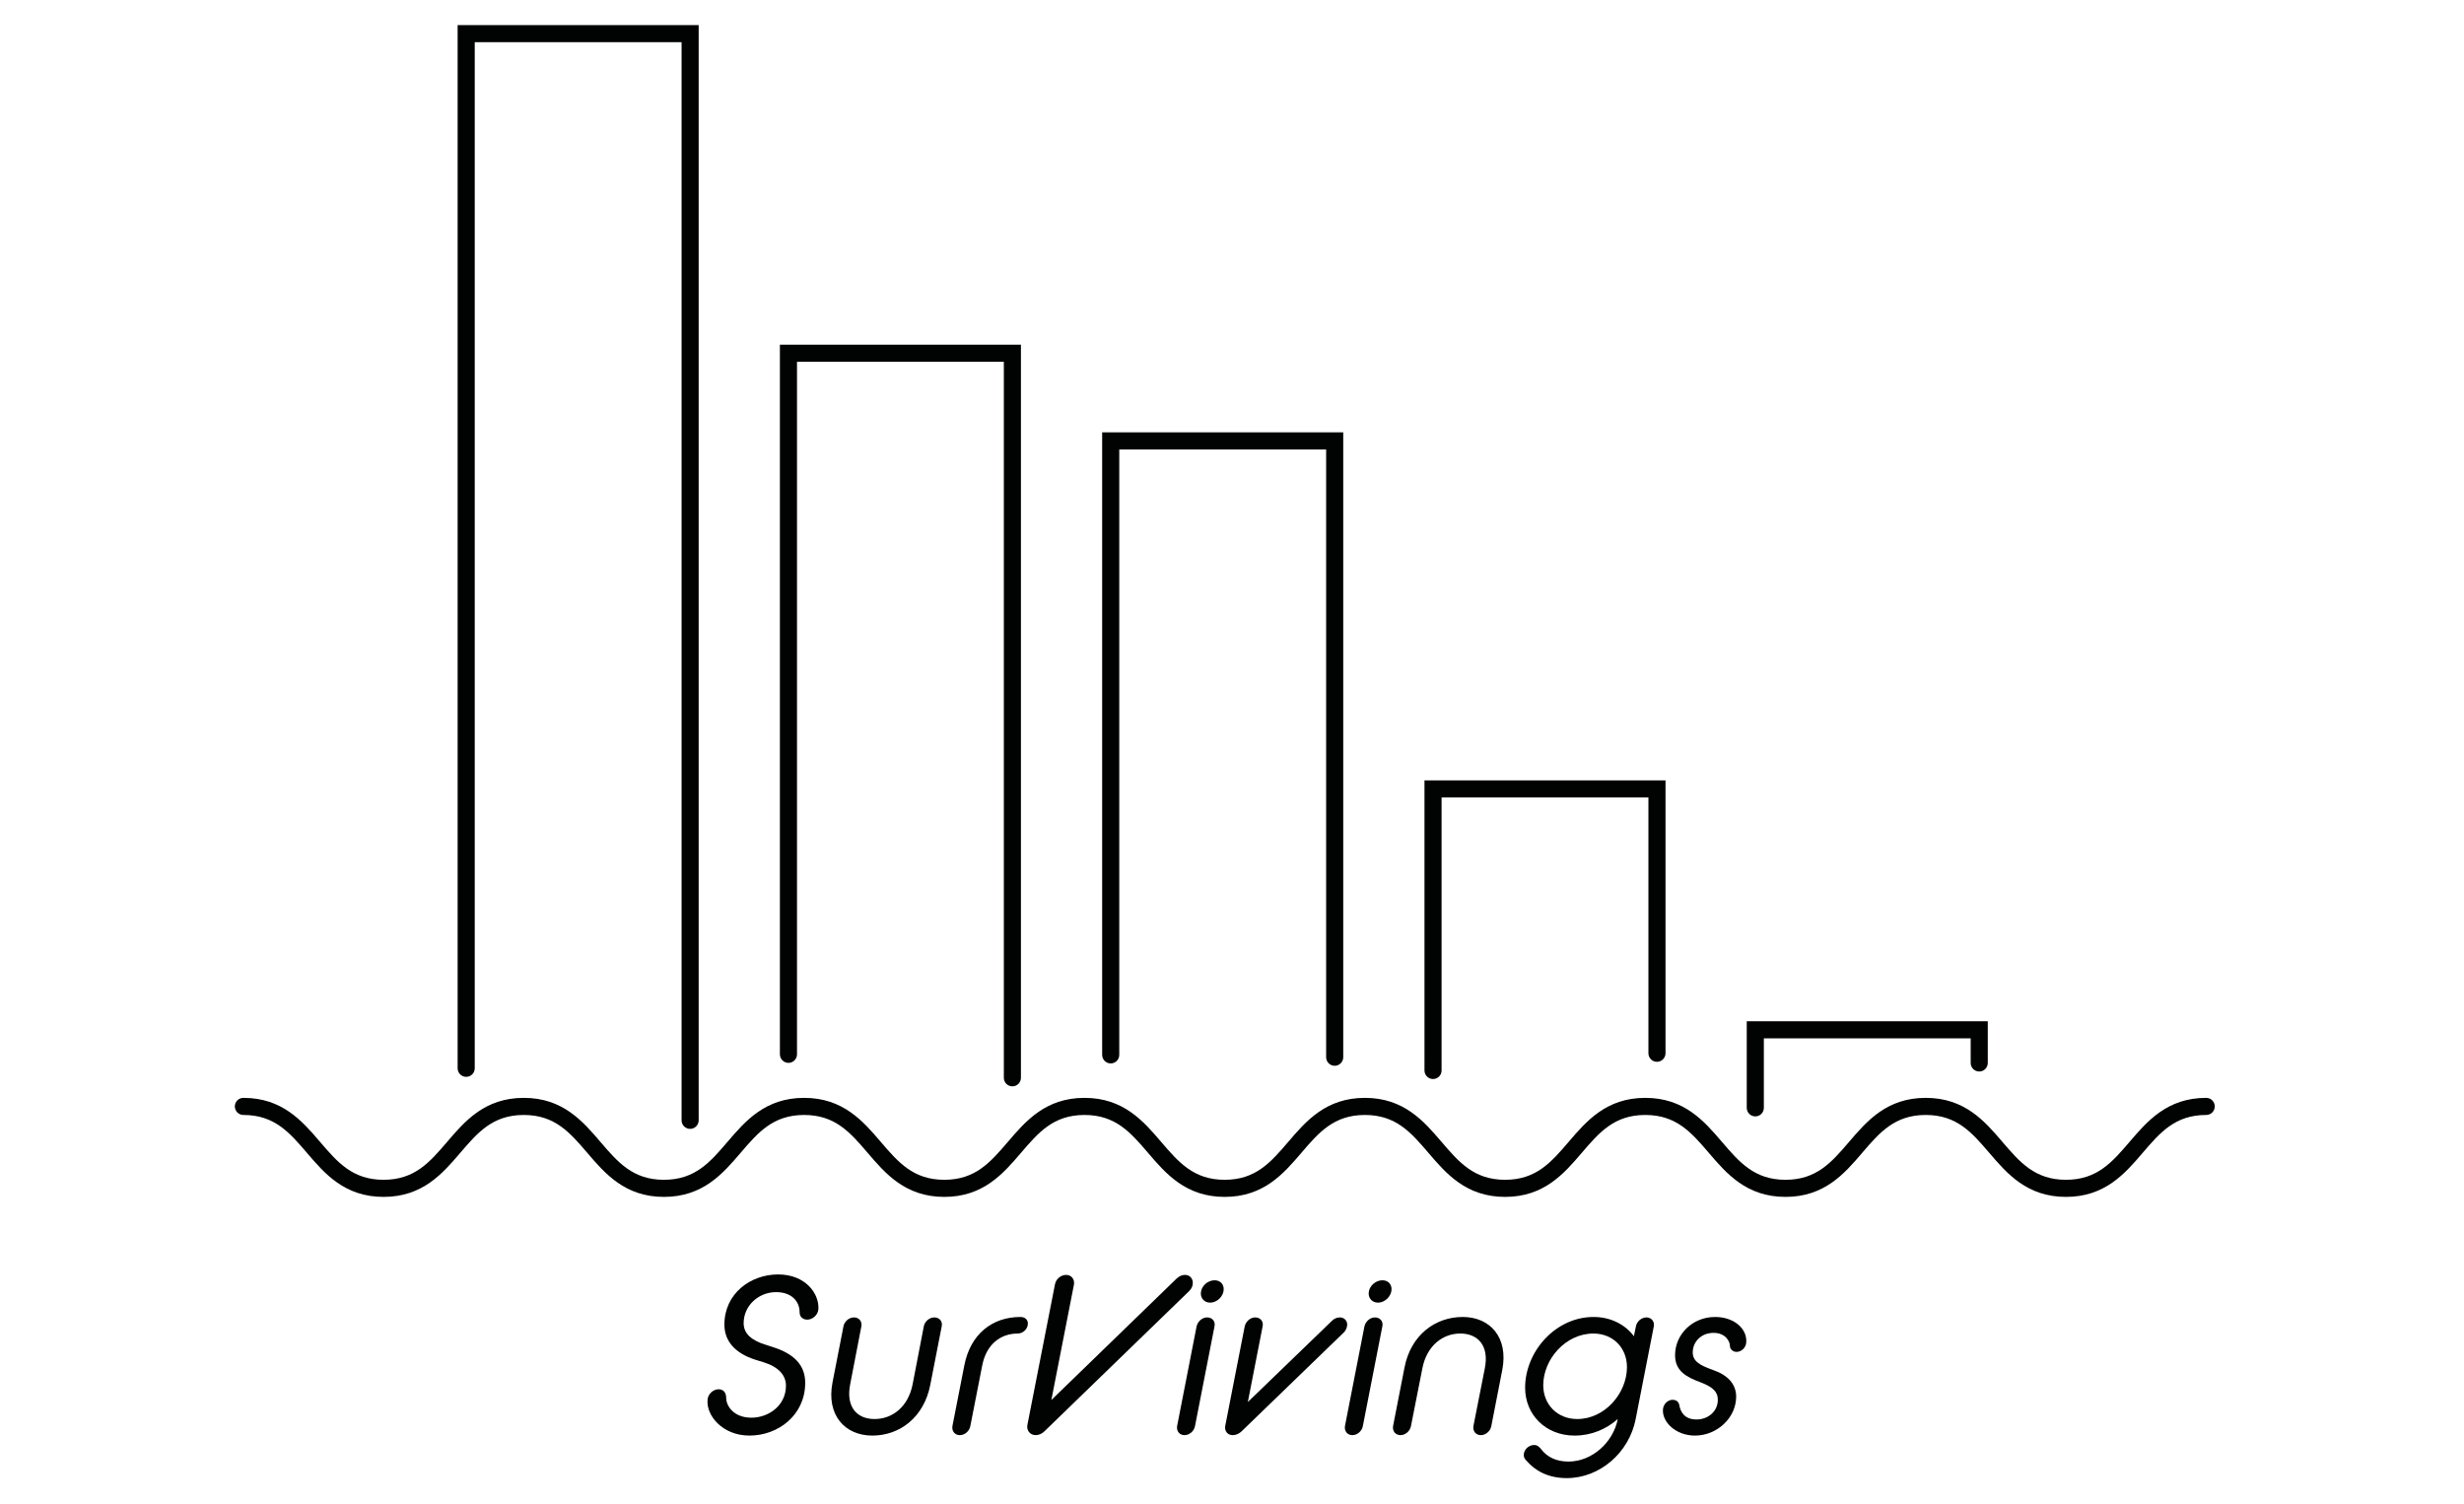
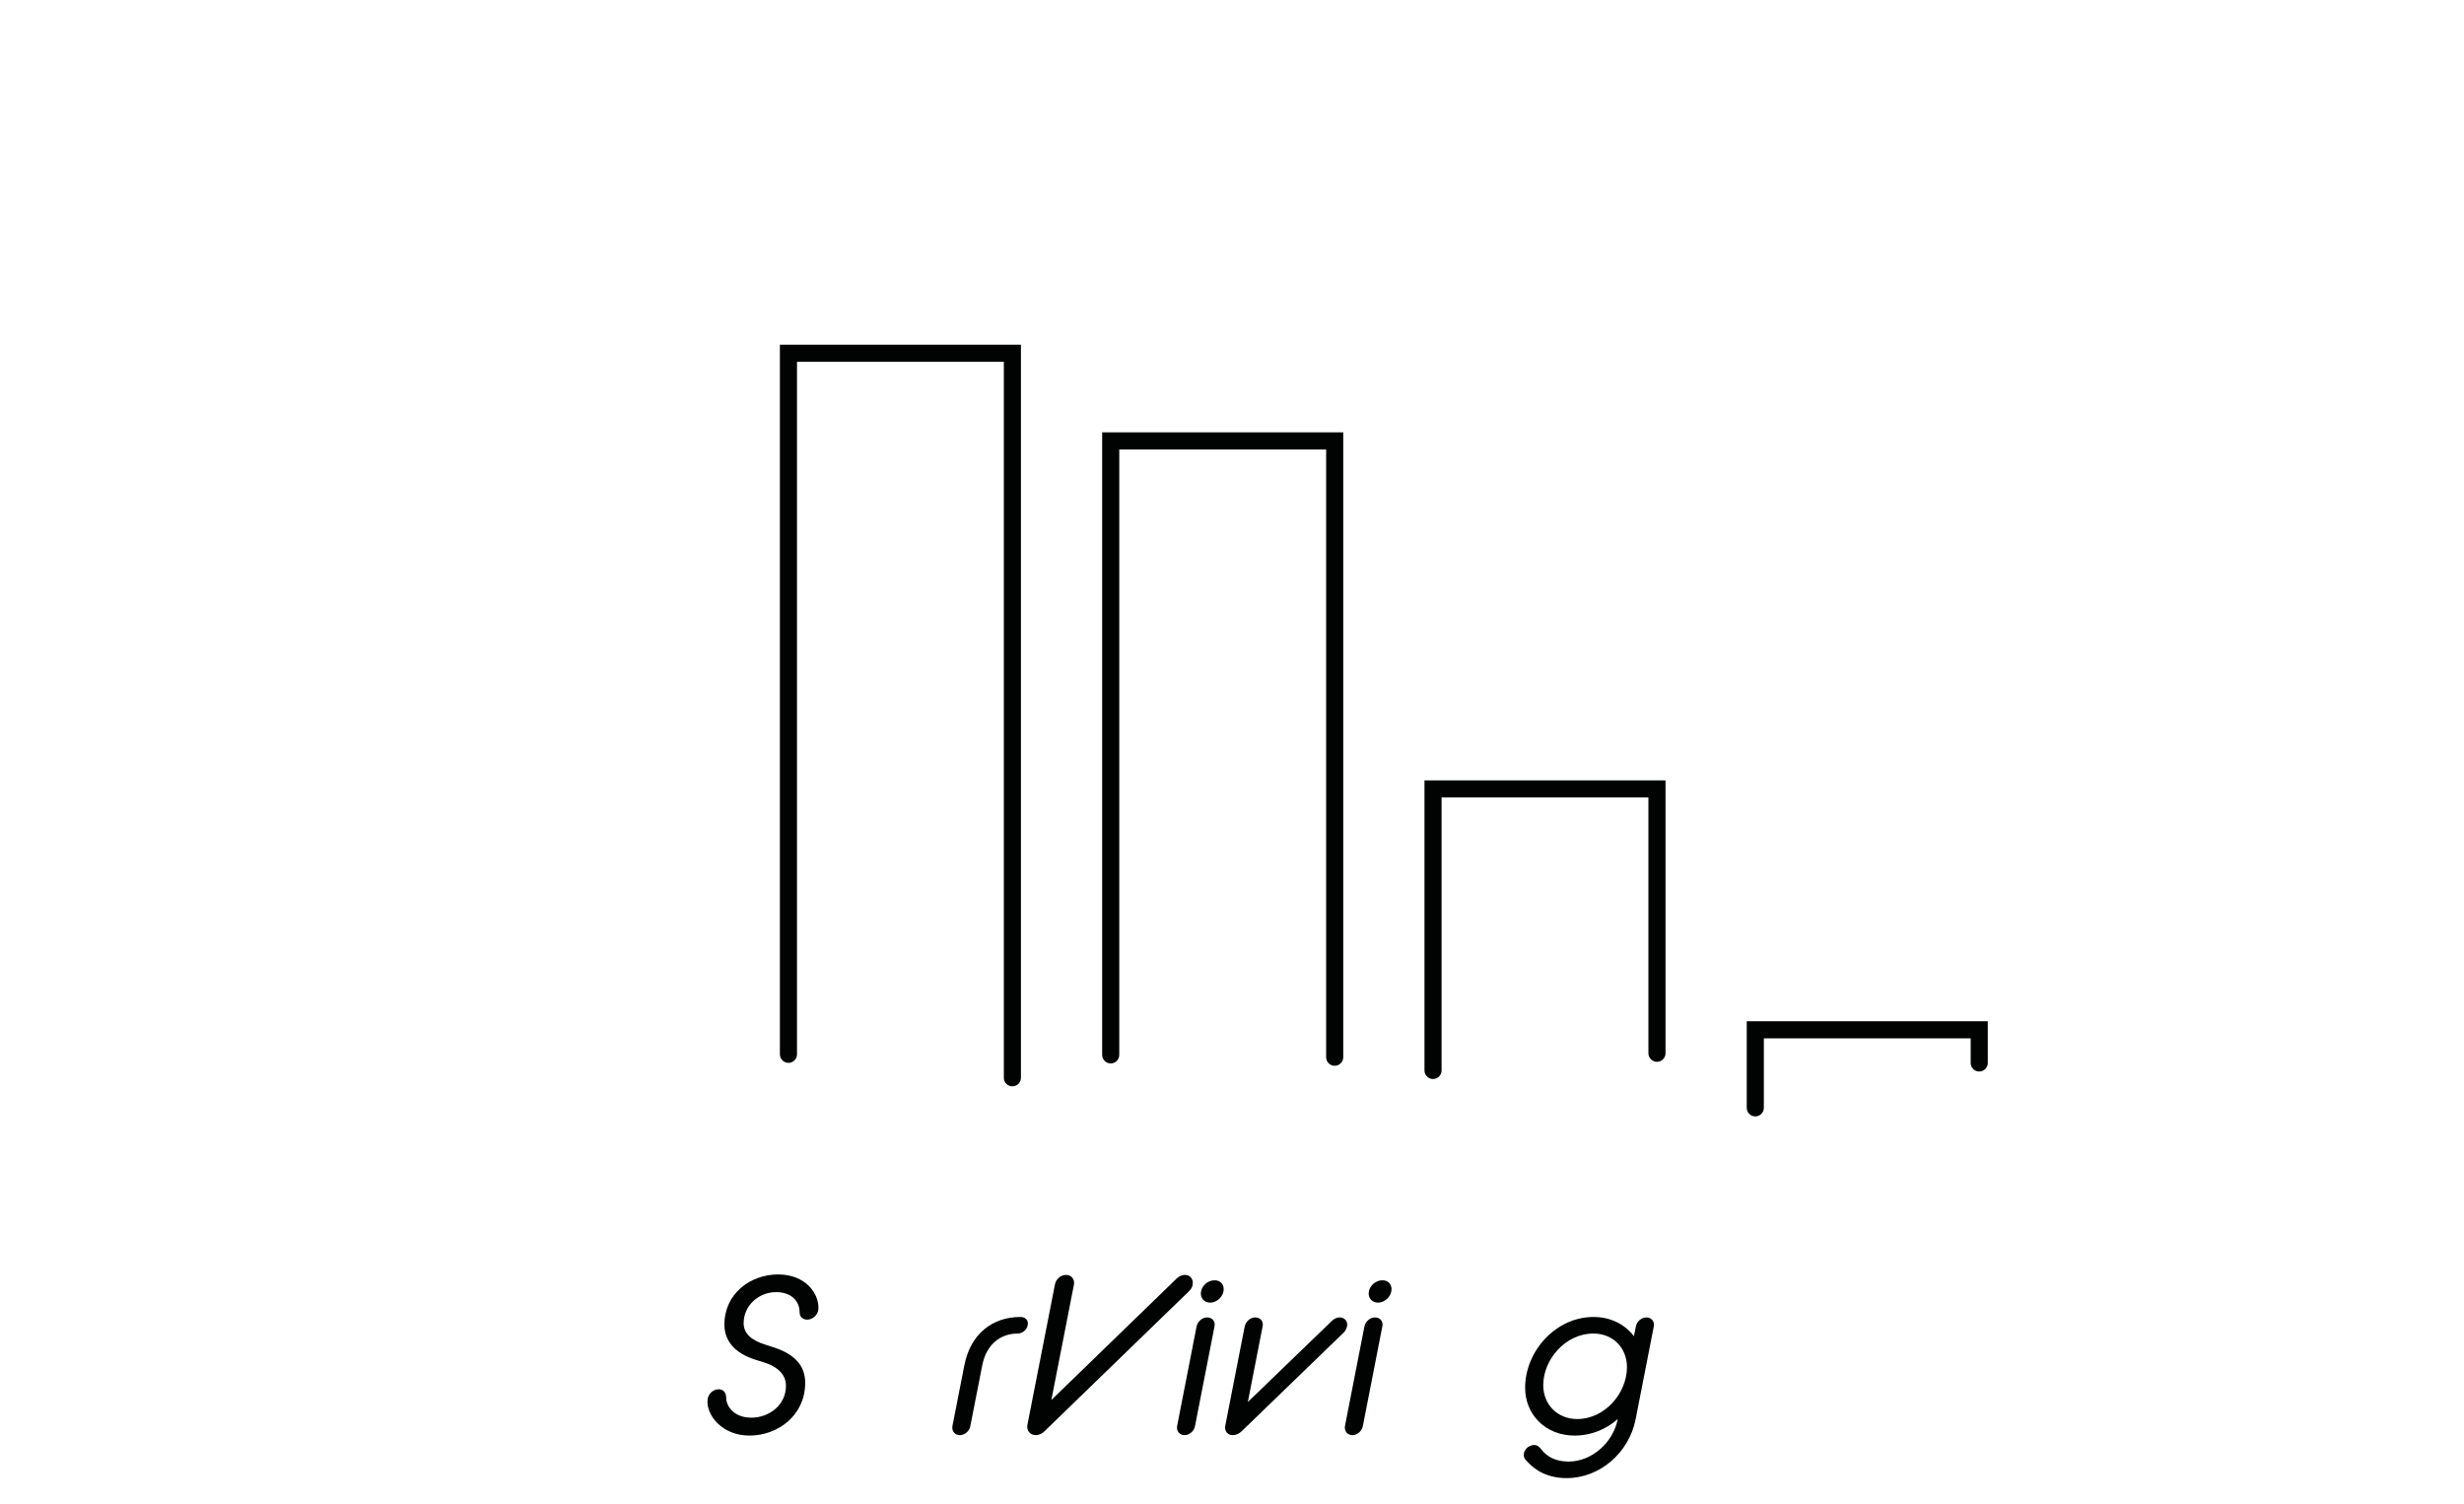
<svg xmlns="http://www.w3.org/2000/svg" version="1.1" id="Ebene_2" x="0px" y="0px" viewBox="0 0 622.33 379.848" style="enable-background:new 0 0 622.33 379.848;" xml:space="preserve">
  <style type="text/css">
	.st0{fill:#010202;}
</style>
  <g>
    <g>
      <path class="st0" d="M443.333,281.971c-1.193,0-2.16-0.967-2.16-2.16v-21.876h60.878v10.539c0,1.193-0.967,2.16-2.16,2.16    s-2.16-0.967-2.16-2.16v-6.219h-52.24v17.557C445.493,281.004,444.526,281.971,443.333,281.971z" />
    </g>
    <g>
      <path class="st0" d="M361.939,272.534c-1.193,0-2.16-0.967-2.16-2.16V197.1h60.878v68.923c0,1.193-0.967,2.16-2.16,2.16    c-1.193,0-2.16-0.967-2.16-2.16v-64.604h-52.24v68.956C364.098,271.567,363.131,272.534,361.939,272.534z" />
    </g>
    <g>
      <path class="st0" d="M337.103,269.186c-1.193,0-2.16-0.967-2.16-2.16V113.524h-52.251v152.909c0,1.193-0.967,2.16-2.16,2.16    s-2.16-0.967-2.16-2.16V109.205h60.889v157.822C339.263,268.219,338.296,269.186,337.103,269.186z" />
    </g>
    <g>
      <path class="st0" d="M255.698,274.381c-1.193,0-2.16-0.967-2.16-2.16V91.377h-52.24v174.915c0,1.193-0.967,2.16-2.16,2.16    c-1.193,0-2.16-0.967-2.16-2.16V87.058h60.878v185.163C257.858,273.414,256.891,274.381,255.698,274.381z" />
    </g>
    <g>
-       <path class="st0" d="M174.304,285.124c-1.193,0-2.16-0.967-2.16-2.16V10.652h-52.241v259.171c0,1.193-0.967,2.16-2.16,2.16    c-1.193,0-2.16-0.967-2.16-2.16V6.333h60.879v276.631C176.464,284.157,175.497,285.124,174.304,285.124z" />
-     </g>
+       </g>
  </g>
  <g>
-     <path class="st0" d="M521.8,302.304c-9.85,0-14.898-5.898-19.352-11.102c-4.405-5.147-8.209-9.592-16.071-9.592   c-7.86,0-11.664,4.445-16.068,9.592c-4.453,5.204-9.501,11.102-19.35,11.102c-9.848,0-14.896-5.898-19.349-11.102   c-4.405-5.147-8.208-9.592-16.068-9.592c-7.856,0-11.658,4.445-16.061,9.591c-4.451,5.204-9.497,11.103-19.342,11.103   c-9.848,0-14.895-5.898-19.348-11.102c-4.404-5.147-8.207-9.592-16.066-9.592c-7.859,0-11.661,4.445-16.065,9.592   c-4.452,5.204-9.499,11.102-19.346,11.102c-9.846,0-14.892-5.899-19.344-11.102c-4.403-5.147-8.206-9.592-16.063-9.592   c-7.857,0-11.659,4.445-16.062,9.591c-4.451,5.204-9.498,11.103-19.343,11.103c-9.847,0-14.894-5.898-19.346-11.102   c-4.404-5.147-8.207-9.592-16.065-9.592c-7.857,0-11.659,4.445-16.061,9.591c-4.452,5.204-9.498,11.103-19.344,11.103   c-9.845,0-14.89-5.899-19.342-11.103c-4.402-5.146-8.204-9.591-16.06-9.591c-7.857,0-11.66,4.445-16.063,9.591   c-4.452,5.204-9.498,11.103-19.345,11.103s-14.893-5.898-19.345-11.102c-4.404-5.147-8.206-9.592-16.064-9.592   c-1.193,0-2.16-0.967-2.16-2.16s0.967-2.16,2.16-2.16c9.847,0,14.894,5.899,19.346,11.103c4.403,5.146,8.206,9.591,16.063,9.591   s11.66-4.445,16.063-9.592c4.452-5.203,9.498-11.102,19.344-11.102c9.845,0,14.891,5.899,19.342,11.103   c4.402,5.146,8.204,9.591,16.059,9.591c7.857,0,11.659-4.445,16.062-9.591c4.451-5.204,9.498-11.103,19.343-11.103   c9.847,0,14.894,5.899,19.347,11.103c4.404,5.146,8.207,9.591,16.065,9.591c7.857,0,11.659-4.445,16.062-9.591   c4.451-5.204,9.498-11.103,19.343-11.103c9.847,0,14.893,5.899,19.345,11.103c4.403,5.146,8.205,9.591,16.063,9.591   c7.858,0,11.66-4.445,16.064-9.591c4.452-5.204,9.499-11.103,19.347-11.103s14.895,5.898,19.348,11.102   c4.404,5.147,8.207,9.592,16.066,9.592c7.856,0,11.658-4.445,16.061-9.591c4.451-5.204,9.497-11.103,19.342-11.103   c9.849,0,14.897,5.899,19.35,11.103c4.405,5.146,8.208,9.591,16.067,9.591c7.86,0,11.664-4.445,16.068-9.592   c4.453-5.204,9.501-11.102,19.35-11.102c9.85,0,14.899,5.899,19.353,11.102c4.405,5.147,8.209,9.592,16.07,9.592   c7.861,0,11.666-4.445,16.07-9.592c4.454-5.203,9.503-11.102,19.353-11.102c1.193,0,2.16,0.967,2.16,2.16s-0.967,2.16-2.16,2.16   c-7.862,0-11.667,4.445-16.071,9.592C536.698,296.407,531.65,302.304,521.8,302.304z" />
-   </g>
+     </g>
  <g>
    <path class="st0" d="M178.721,353.491c0.057-1.243,1.3-2.6,2.77-2.6c1.018,0,1.922,0.622,1.922,2.205   c0,1.921,1.809,4.974,6.388,4.974c4.24,0,8.706-2.996,8.706-8.084c0-2.6-1.809-4.691-5.54-5.879l-2.374-0.735   c-4.805-1.583-7.631-4.523-7.631-8.819c0-7.801,6.557-12.663,13.567-12.663c6.897,0,10.402,4.805,10.176,8.763   c-0.113,1.47-1.47,2.656-2.827,2.656c-0.791,0-1.922-0.451-1.922-1.865c0-2.77-2.035-5.088-5.936-5.088   c-4.353,0-8.196,3.335-8.196,7.858c0,2.488,1.809,4.296,5.54,5.427l2.092,0.678c5.031,1.64,7.971,4.466,7.914,9.045   c-0.056,8.14-6.897,13.227-14.076,13.227C182.339,362.592,178.269,357.335,178.721,353.491z" />
-     <path class="st0" d="M213.031,335.006c0.226-1.244,1.414-2.262,2.657-2.262c1.3,0,2.092,1.018,1.865,2.262l-2.827,14.642   c-1.131,5.766,1.753,8.762,6.162,8.762s8.479-2.996,9.61-8.762l2.827-14.642c0.226-1.244,1.413-2.262,2.657-2.262   c1.3,0,2.148,1.018,1.865,2.262l-2.883,14.754c-1.583,8.197-7.688,12.832-14.641,12.832c-6.953,0-11.645-5.201-10.062-13.397   L213.031,335.006z" />
    <path class="st0" d="M243.553,344.898c1.526-7.914,7.01-12.267,14.189-12.267c1.3,0,1.865,0.848,1.865,1.64   c0,1.526-1.357,2.543-2.544,2.543c-4.466,0-7.971,2.827-8.988,8.084l-2.996,15.264c-0.226,1.3-1.414,2.318-2.657,2.318   c-1.243,0-2.092-1.018-1.865-2.318L243.553,344.898z" />
    <path class="st0" d="M266.445,324.435c0.226-1.357,1.47-2.431,2.827-2.431c1.3,0,2.205,1.073,1.978,2.431l-5.709,29.169   l31.657-30.696c0.678-0.621,1.413-0.904,2.092-0.904c1.3,0,1.978,1.018,1.978,1.978c0,0.735-0.226,1.413-0.905,2.091   l-36.575,35.445c-0.679,0.678-1.526,0.961-2.204,0.961c-1.414,0-2.375-1.187-2.092-2.6L266.445,324.435z" />
    <path class="st0" d="M302.224,335.006c0.283-1.244,1.413-2.262,2.657-2.262c1.3,0,2.148,1.018,1.865,2.262l-4.918,25.156   c-0.227,1.3-1.413,2.318-2.657,2.318c-1.243,0-2.091-1.018-1.865-2.318L302.224,335.006z M303.299,326.753   c0-1.979,1.808-3.392,3.448-3.392c1.583,0,2.318,1.13,2.318,2.205c0,1.978-1.809,3.448-3.392,3.448   C304.09,329.013,303.299,327.826,303.299,326.753z" />
    <path class="st0" d="M314.376,335.006c0.283-1.244,1.413-2.262,2.657-2.262c1.3,0,2.148,1.018,1.865,2.262l-3.731,19.107   l21.255-20.521c0.621-0.621,1.356-0.848,1.978-0.848c1.244,0,1.865,0.962,1.865,1.809c0,0.735-0.395,1.526-0.791,1.922   l-25.948,25.099c-0.622,0.565-1.357,0.905-2.205,0.905c-1.243,0-2.091-1.018-1.865-2.318L314.376,335.006z" />
    <path class="st0" d="M344.616,335.006c0.283-1.244,1.413-2.262,2.657-2.262c1.3,0,2.148,1.018,1.865,2.262l-4.918,25.156   c-0.227,1.3-1.413,2.318-2.657,2.318c-1.243,0-2.091-1.018-1.865-2.318L344.616,335.006z M345.69,326.753   c0-1.979,1.808-3.392,3.448-3.392c1.583,0,2.318,1.13,2.318,2.205c0,1.978-1.81,3.448-3.392,3.448S345.69,327.826,345.69,326.753z" />
-     <path class="st0" d="M354.732,345.407c1.583-8.198,7.745-12.776,14.698-12.776c6.896,0,11.589,5.145,10.005,13.341l-2.769,14.189   c-0.227,1.3-1.414,2.318-2.657,2.318c-1.243,0-2.092-1.018-1.865-2.318l2.883-14.585c1.13-5.766-1.809-8.763-6.218-8.763   c-4.353,0-8.423,2.997-9.554,8.763l-2.883,14.585c-0.227,1.3-1.413,2.318-2.657,2.318c-1.243,0-2.091-1.018-1.865-2.318   L354.732,345.407z" />
    <path class="st0" d="M385.198,350.495c0-9.101,7.631-17.864,17.298-17.864c4.353,0,7.971,1.922,10.176,4.862l0.509-2.488   c0.226-1.244,1.413-2.262,2.656-2.262c1.244,0,2.092,1.018,1.865,2.262l-4.579,23.403c-1.64,8.479-9.045,14.924-17.412,14.924   c-4.861,0-8.084-1.978-10.175-4.41c-0.396-0.395-0.679-0.791-0.679-1.413c0-1.47,1.357-2.543,2.6-2.543   c0.905,0,1.3,0.508,1.753,1.018c1.583,2.091,3.901,3.166,6.953,3.166c5.936,0,11.306-4.862,12.437-10.741   c-2.94,2.6-6.727,4.183-10.91,4.183C390.399,362.592,385.198,357.335,385.198,350.495z M410.919,345.295   c0-4.862-3.505-8.48-8.479-8.48c-7.01,0-12.663,6.501-12.663,13.059c0,4.861,3.562,8.536,8.593,8.536   C405.323,358.409,410.919,351.908,410.919,345.295z" />
-     <path class="st0" d="M422.447,353.548c0.622,0,1.526,0.283,1.696,1.356c0.283,1.64,1.244,3.618,4.353,3.618   c2.94,0,5.37-2.091,5.37-4.918c0.057-2.035-1.243-3.278-4.353-4.466c-3.505-1.3-6.444-2.826-6.444-6.84   c0-5.257,4.353-9.666,10.119-9.666c4.748,0,8.141,2.94,7.858,6.445c-0.114,1.413-1.3,2.374-2.432,2.374   c-1.018,0-1.696-0.735-1.696-1.583c0-0.961-1.018-3.223-4.126-3.223c-3.167,0-5.258,2.318-5.258,4.918   c0,2.205,1.64,3.223,5.144,4.467c3.618,1.243,5.823,3.504,5.823,6.727c0,5.37-4.861,9.836-10.401,9.836   c-4.861,0-8.366-3.448-8.084-6.671C420.129,354.622,421.26,353.548,422.447,353.548z" />
  </g>
</svg>